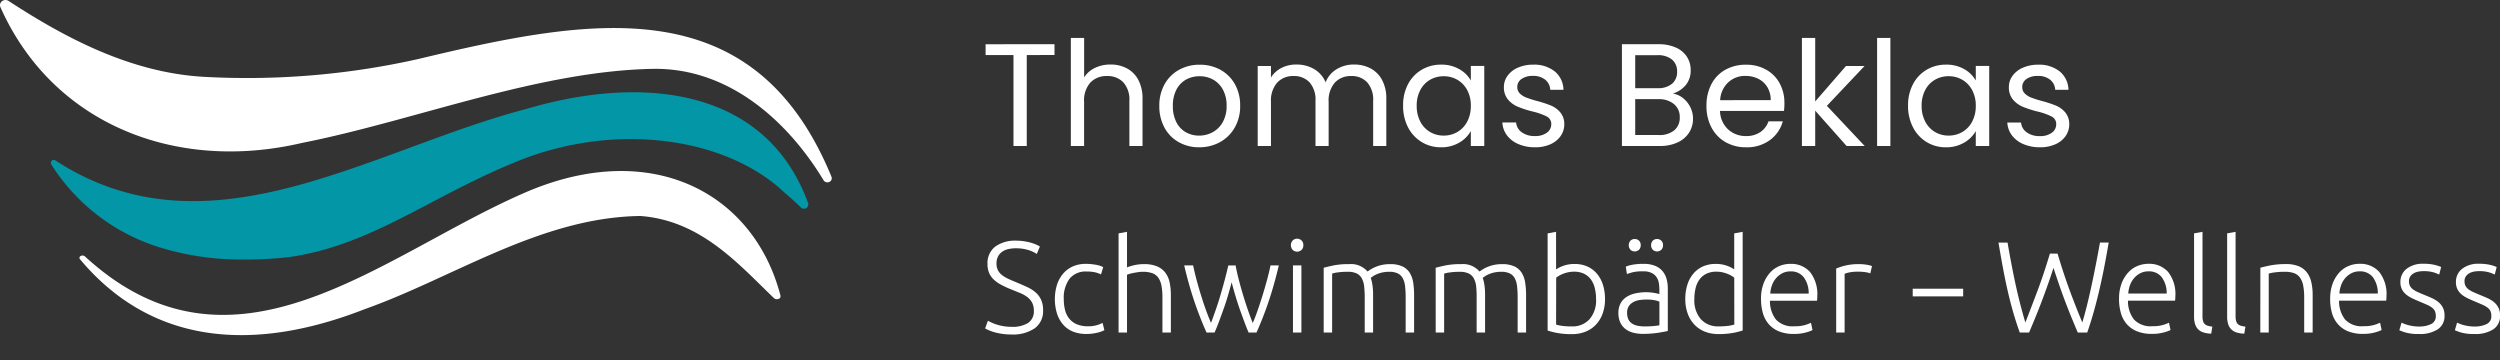
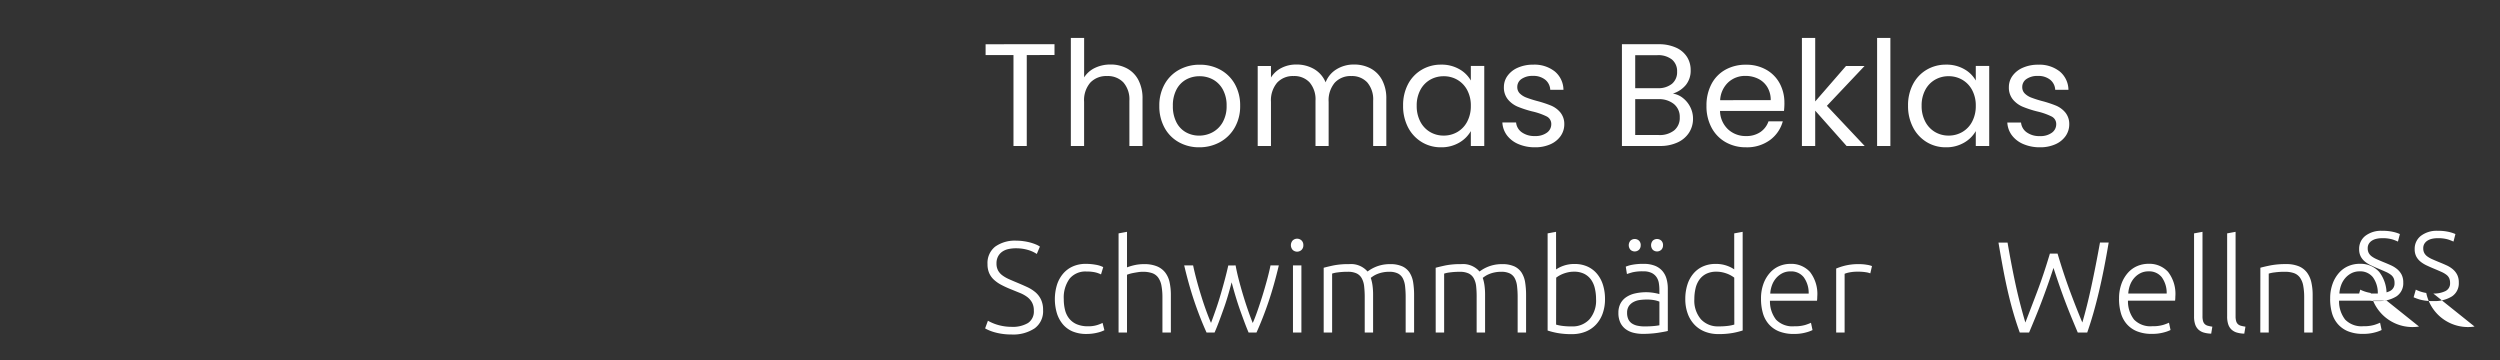
<svg xmlns="http://www.w3.org/2000/svg" width="308.26" height="44.416" viewBox="0 0 308.26 44.416">
  <rect x="0" y="0" width="308.26" height="44.416" fill="#333333" stroke="none" />
  <defs>
    <clipPath id="clip-path">
-       <rect id="Rechteck_77" data-name="Rechteck 77" width="102.559" height="44.416" fill="#fff" />
-     </clipPath>
+       </clipPath>
  </defs>
  <g id="Gruppe_73" data-name="Gruppe 73" transform="translate(0 -3.81)">
    <g id="Gruppe_72" data-name="Gruppe 72" transform="translate(0 3.81)">
      <g id="Gruppe_71" data-name="Gruppe 71" transform="translate(0 0)" clip-path="url(#clip-path)">
-         <path id="Pfad_70" data-name="Pfad 70" d="M104.518,76.865a.338.338,0,0,0,.262-.386C101.483,63.722,88.7,56.873,72.9,63.914c-17.667,7.777-35.633,24.48-53.895,7.7a.464.464,0,0,0-.518-.048.25.25,0,0,0-.094.391c8.729,10.445,21.169,11.618,35.1,6.17,10.914-3.864,21.7-11.34,34.009-11.493,7.468.564,12.084,5.923,16.47,10.131a.548.548,0,0,0,.54.1" transform="translate(-8.537 -40.002)" fill="#fff" />
-         <path id="Pfad_71" data-name="Pfad 71" d="M102.254,22.437a.5.5,0,0,0,.269-.647C92.907-1.593,72.8,2.2,51.57,7.278A96.275,96.275,0,0,1,25,9.466C16.18,8.924,8.255,4.816,1.051.112a.7.7,0,0,0-.8.031.616.616,0,0,0-.2.739C6.445,15.242,21.6,21.3,37.263,17.618c13.826-2.731,29.128-8.9,43.359-9.13,9.3-.095,16.531,6.464,20.929,13.74a.554.554,0,0,0,.7.209" transform="translate(0 0)" fill="#fff" />
-         <path id="Pfad_73" data-name="Pfad 73" d="M.063,11.41a24.3,24.3,0,0,0,13.869,9.811,33.725,33.725,0,0,0,9.149,1.129H23.1a48.339,48.339,0,0,0,6.747-.533h.009C40.015,19.971,46.9,13.76,57.572,9.007c11.944-5.321,25.608-3.814,33,2.718.725.564,1.427,1.159,2.106,1.774a.536.536,0,0,0,.871-.567C87.8-1.193,72.5-2.158,58.471,2.517,39.208,8.282,19.928,22.569.566,10.92a.359.359,0,0,0-.5.489" transform="matrix(0.999, 0.035, -0.035, 0.999, 6.646, 8.853)" fill="#0396a6" />
-       </g>
+         </g>
    </g>
    <g id="Gruppe_95" data-name="Gruppe 95">
-       <path id="Pfad_84" data-name="Pfad 84" d="M9.108-12.546v1.332H5.688V0H4.05V-11.214H.612v-1.332Zm6.912,2.5a4.237,4.237,0,0,1,2.016.477,3.388,3.388,0,0,1,1.413,1.431,4.846,4.846,0,0,1,.513,2.322V0h-1.62V-5.58A3.172,3.172,0,0,0,17.6-7.839a2.637,2.637,0,0,0-2.016-.783,2.7,2.7,0,0,0-2.061.81,3.309,3.309,0,0,0-.765,2.358V0H11.124V-13.32h1.638v4.86A3.227,3.227,0,0,1,14.1-9.63,4.342,4.342,0,0,1,16.02-10.044ZM26.946.162a5.05,5.05,0,0,1-2.511-.63,4.485,4.485,0,0,1-1.764-1.791,5.491,5.491,0,0,1-.639-2.691,5.333,5.333,0,0,1,.657-2.673A4.527,4.527,0,0,1,24.48-9.4a5.2,5.2,0,0,1,2.538-.621,5.2,5.2,0,0,1,2.538.621,4.543,4.543,0,0,1,1.791,1.773A5.32,5.32,0,0,1,32-4.95a5.256,5.256,0,0,1-.675,2.691A4.678,4.678,0,0,1,29.5-.468,5.239,5.239,0,0,1,26.946.162Zm0-1.44A3.459,3.459,0,0,0,28.6-1.692a3.15,3.15,0,0,0,1.251-1.242A3.978,3.978,0,0,0,30.33-4.95a4.04,4.04,0,0,0-.468-2.016A3.065,3.065,0,0,0,28.638-8.2,3.415,3.415,0,0,0,27-8.6a3.4,3.4,0,0,0-1.647.4,2.969,2.969,0,0,0-1.2,1.233,4.171,4.171,0,0,0-.45,2.016,4.284,4.284,0,0,0,.441,2.034,2.931,2.931,0,0,0,1.179,1.233A3.312,3.312,0,0,0,26.946-1.278Zm19.08-8.766a4.315,4.315,0,0,1,2.052.477A3.442,3.442,0,0,1,49.5-8.136a4.778,4.778,0,0,1,.522,2.322V0H48.4V-5.58a3.2,3.2,0,0,0-.729-2.259A2.563,2.563,0,0,0,45.7-8.622a2.634,2.634,0,0,0-2.034.819,3.368,3.368,0,0,0-.756,2.367V0h-1.62V-5.58a3.2,3.2,0,0,0-.729-2.259,2.563,2.563,0,0,0-1.971-.783,2.634,2.634,0,0,0-2.034.819A3.368,3.368,0,0,0,35.8-5.436V0H34.164V-9.864H35.8v1.422A3.237,3.237,0,0,1,37.107-9.63a3.952,3.952,0,0,1,1.809-.414,4.269,4.269,0,0,1,2.2.558,3.4,3.4,0,0,1,1.422,1.638A3.235,3.235,0,0,1,43.9-9.468,4.03,4.03,0,0,1,46.026-10.044Zm6.066,5.076A5.541,5.541,0,0,1,52.7-7.623,4.44,4.44,0,0,1,54.387-9.4a4.616,4.616,0,0,1,2.385-.63,4.377,4.377,0,0,1,2.25.558,3.718,3.718,0,0,1,1.422,1.4v-1.8H62.1V0H60.444V-1.836A3.859,3.859,0,0,1,59-.405a4.335,4.335,0,0,1-2.241.567,4.471,4.471,0,0,1-2.376-.648A4.545,4.545,0,0,1,52.7-2.3,5.662,5.662,0,0,1,52.092-4.968Zm8.352.018a4.01,4.01,0,0,0-.45-1.944,3.178,3.178,0,0,0-1.215-1.269A3.31,3.31,0,0,0,57.1-8.6a3.314,3.314,0,0,0-1.674.432,3.134,3.134,0,0,0-1.206,1.26,4.01,4.01,0,0,0-.45,1.944A4.1,4.1,0,0,0,54.216-3a3.183,3.183,0,0,0,1.206,1.278,3.262,3.262,0,0,0,1.674.441,3.31,3.31,0,0,0,1.683-.441A3.164,3.164,0,0,0,59.994-3,4.063,4.063,0,0,0,60.444-4.95ZM68.364.162A5.1,5.1,0,0,1,66.33-.225,3.431,3.431,0,0,1,64.908-1.3,2.874,2.874,0,0,1,64.332-2.9h1.692a1.66,1.66,0,0,0,.693,1.206,2.637,2.637,0,0,0,1.629.468,2.37,2.37,0,0,0,1.476-.414,1.265,1.265,0,0,0,.54-1.044,1.03,1.03,0,0,0-.576-.963A8.076,8.076,0,0,0,68-4.266a13.1,13.1,0,0,1-1.791-.585,3.178,3.178,0,0,1-1.188-.882,2.3,2.3,0,0,1-.5-1.539,2.332,2.332,0,0,1,.45-1.386,3.05,3.05,0,0,1,1.278-1,4.6,4.6,0,0,1,1.89-.369,4.036,4.036,0,0,1,2.646.828,2.983,2.983,0,0,1,1.08,2.268H70.236a1.693,1.693,0,0,0-.621-1.242,2.315,2.315,0,0,0-1.521-.468,2.346,2.346,0,0,0-1.4.378,1.168,1.168,0,0,0-.522.99,1.085,1.085,0,0,0,.315.8,2.3,2.3,0,0,0,.792.5,13.646,13.646,0,0,0,1.323.423,14.25,14.25,0,0,1,1.728.567,3.022,3.022,0,0,1,1.143.837,2.238,2.238,0,0,1,.495,1.458,2.5,2.5,0,0,1-.45,1.458A3,3,0,0,1,70.245-.207,4.536,4.536,0,0,1,68.364.162ZM85.356-6.462a2.651,2.651,0,0,1,1.251.558,3.274,3.274,0,0,1,.9,1.116,3.137,3.137,0,0,1,.333,1.422,3.138,3.138,0,0,1-.486,1.719A3.3,3.3,0,0,1,85.941-.441,5.044,5.044,0,0,1,83.754,0h-4.68V-12.546h4.5a5.091,5.091,0,0,1,2.178.423A3.083,3.083,0,0,1,87.1-10.98a2.993,2.993,0,0,1,.45,1.62,2.8,2.8,0,0,1-.6,1.845A3.374,3.374,0,0,1,85.356-6.462Zm-4.644-.666h2.754a2.657,2.657,0,0,0,1.782-.54,1.863,1.863,0,0,0,.63-1.494,1.863,1.863,0,0,0-.63-1.494,2.718,2.718,0,0,0-1.818-.54H80.712Zm2.9,5.778a2.875,2.875,0,0,0,1.908-.576,1.981,1.981,0,0,0,.684-1.6,2.034,2.034,0,0,0-.72-1.647,2.9,2.9,0,0,0-1.926-.6H80.712V-1.35Zm15.5-3.96a9.639,9.639,0,0,1-.054.99H91.17a3.189,3.189,0,0,0,1,2.277,3.177,3.177,0,0,0,2.205.819,3.029,3.029,0,0,0,1.773-.495,2.62,2.62,0,0,0,1-1.323H98.91A4.24,4.24,0,0,1,97.326-.729a4.781,4.781,0,0,1-2.952.891,4.986,4.986,0,0,1-2.511-.63,4.459,4.459,0,0,1-1.737-1.791A5.554,5.554,0,0,1,89.5-4.95a5.634,5.634,0,0,1,.612-2.682A4.3,4.3,0,0,1,91.827-9.4a5.117,5.117,0,0,1,2.547-.621,4.95,4.95,0,0,1,2.484.612,4.238,4.238,0,0,1,1.665,1.683A4.967,4.967,0,0,1,99.108-5.31Zm-1.692-.342A3.021,3.021,0,0,0,97-7.263a2.692,2.692,0,0,0-1.125-1.026A3.509,3.509,0,0,0,94.3-8.64a3.036,3.036,0,0,0-2.115.792,3.227,3.227,0,0,0-1,2.2ZM106.776,0l-3.87-4.356V0h-1.638V-13.32h1.638v7.83l3.8-4.374h2.286L104.346-4.95,109.008,0Zm5.4-13.32V0h-1.638V-13.32Zm2.178,8.352a5.541,5.541,0,0,1,.612-2.655A4.44,4.44,0,0,1,116.649-9.4a4.616,4.616,0,0,1,2.385-.63,4.377,4.377,0,0,1,2.25.558,3.718,3.718,0,0,1,1.422,1.4v-1.8h1.656V0h-1.656V-1.836a3.859,3.859,0,0,1-1.449,1.431,4.335,4.335,0,0,1-2.241.567,4.471,4.471,0,0,1-2.376-.648A4.545,4.545,0,0,1,114.966-2.3,5.662,5.662,0,0,1,114.354-4.968Zm8.352.018a4.01,4.01,0,0,0-.45-1.944,3.178,3.178,0,0,0-1.215-1.269,3.31,3.31,0,0,0-1.683-.441,3.314,3.314,0,0,0-1.674.432,3.134,3.134,0,0,0-1.206,1.26,4.01,4.01,0,0,0-.45,1.944A4.1,4.1,0,0,0,116.478-3a3.183,3.183,0,0,0,1.206,1.278,3.262,3.262,0,0,0,1.674.441,3.31,3.31,0,0,0,1.683-.441A3.164,3.164,0,0,0,122.256-3,4.063,4.063,0,0,0,122.706-4.95Zm7.92,5.112a5.1,5.1,0,0,1-2.034-.387A3.431,3.431,0,0,1,127.17-1.3a2.874,2.874,0,0,1-.576-1.593h1.692a1.66,1.66,0,0,0,.693,1.206,2.637,2.637,0,0,0,1.629.468,2.37,2.37,0,0,0,1.476-.414,1.265,1.265,0,0,0,.54-1.044,1.03,1.03,0,0,0-.576-.963,8.076,8.076,0,0,0-1.782-.621,13.1,13.1,0,0,1-1.791-.585,3.178,3.178,0,0,1-1.188-.882,2.3,2.3,0,0,1-.5-1.539,2.332,2.332,0,0,1,.45-1.386,3.05,3.05,0,0,1,1.278-1,4.6,4.6,0,0,1,1.89-.369,4.036,4.036,0,0,1,2.646.828,2.983,2.983,0,0,1,1.08,2.268H132.5a1.693,1.693,0,0,0-.621-1.242,2.315,2.315,0,0,0-1.521-.468,2.346,2.346,0,0,0-1.4.378,1.168,1.168,0,0,0-.522.99,1.085,1.085,0,0,0,.315.8,2.3,2.3,0,0,0,.792.5,13.647,13.647,0,0,0,1.323.423,14.25,14.25,0,0,1,1.728.567,3.022,3.022,0,0,1,1.143.837,2.238,2.238,0,0,1,.495,1.458,2.5,2.5,0,0,1-.45,1.458,3,3,0,0,1-1.269,1.017A4.536,4.536,0,0,1,130.626.162ZM3.824,22.3a3.66,3.66,0,0,0,2.016-.472A1.691,1.691,0,0,0,6.56,20.3a2.031,2.031,0,0,0-.232-1.016,2.172,2.172,0,0,0-.616-.688,4.068,4.068,0,0,0-.88-.48q-.5-.2-1.04-.424a12.332,12.332,0,0,1-1.232-.56,4.264,4.264,0,0,1-.928-.648,2.452,2.452,0,0,1-.584-.824,2.732,2.732,0,0,1-.2-1.088,2.572,2.572,0,0,1,.944-2.16,4.172,4.172,0,0,1,2.624-.736,6,6,0,0,1,.88.064A6.736,6.736,0,0,1,6.1,11.9a6.1,6.1,0,0,1,.688.232,2.754,2.754,0,0,1,.52.272l-.384.912A3.866,3.866,0,0,0,5.8,12.808a5.135,5.135,0,0,0-1.432-.192,4.209,4.209,0,0,0-.968.1,2.1,2.1,0,0,0-.76.336,1.663,1.663,0,0,0-.5.584,1.81,1.81,0,0,0-.184.848,1.784,1.784,0,0,0,.192.864,1.872,1.872,0,0,0,.536.608,4.286,4.286,0,0,0,.808.464q.464.208,1.008.432.656.272,1.24.544a4.459,4.459,0,0,1,1.016.64,2.721,2.721,0,0,1,.688.9,2.955,2.955,0,0,1,.256,1.3,2.6,2.6,0,0,1-1.048,2.256,4.783,4.783,0,0,1-2.84.752,7.83,7.83,0,0,1-1.168-.08,7.455,7.455,0,0,1-.944-.2,5.534,5.534,0,0,1-.7-.248,4.314,4.314,0,0,1-.448-.224L.9,21.544q.16.1.432.224a5.572,5.572,0,0,0,.64.248,5.963,5.963,0,0,0,.832.2A6.046,6.046,0,0,0,3.824,22.3Zm9.248.88a4.414,4.414,0,0,1-1.7-.3A3.19,3.19,0,0,1,10.152,22a3.9,3.9,0,0,1-.744-1.36,6.114,6.114,0,0,1,.008-3.528,4,4,0,0,1,.76-1.376,3.359,3.359,0,0,1,1.2-.888,3.869,3.869,0,0,1,1.584-.312,6.669,6.669,0,0,1,1.256.112,3.16,3.16,0,0,1,.9.288l-.272.9a3.359,3.359,0,0,0-.72-.256,4.775,4.775,0,0,0-1.072-.1,2.517,2.517,0,0,0-2.088.888,3.938,3.938,0,0,0-.712,2.52,5.372,5.372,0,0,0,.16,1.352,2.724,2.724,0,0,0,.52,1.056,2.433,2.433,0,0,0,.928.688,3.453,3.453,0,0,0,1.384.248,3.606,3.606,0,0,0,1.128-.152,4.557,4.557,0,0,0,.664-.264l.224.9a3.9,3.9,0,0,1-.9.312A5.358,5.358,0,0,1,13.072,23.176ZM17.008,23V10.776l1.04-.192v4.384a6.578,6.578,0,0,1,1.04-.3,5.452,5.452,0,0,1,1.056-.1,4.105,4.105,0,0,1,1.6.272,2.472,2.472,0,0,1,1.024.776,3.012,3.012,0,0,1,.536,1.208,7.364,7.364,0,0,1,.152,1.552V23h-1.04V18.712a7.834,7.834,0,0,0-.12-1.488,2.481,2.481,0,0,0-.4-.992,1.551,1.551,0,0,0-.744-.552,3.47,3.47,0,0,0-1.168-.168,3.853,3.853,0,0,0-.584.048q-.312.048-.584.1t-.488.12a2.149,2.149,0,0,0-.28.1V23ZM31.44,14.728q.144.8.376,1.7t.512,1.84q.28.936.592,1.848t.632,1.712q.272-.608.576-1.48t.608-1.84q.3-.968.568-1.952t.44-1.832h1.024q-.576,2.432-1.256,4.448T34.016,23H33.04q-.24-.56-.5-1.256t-.544-1.488q-.28-.792-.544-1.664t-.5-1.784q-.24.912-.5,1.784T29.9,20.256q-.28.792-.544,1.488T28.848,23h-.992q-.816-1.808-1.5-3.824T25.1,14.728h1.1q.176.848.44,1.832t.568,1.952q.3.968.616,1.832t.584,1.472q.3-.8.616-1.712t.584-1.84q.272-.928.512-1.832t.416-1.7ZM39.552,23h-1.04V14.728h1.04Zm.24-10.768a.773.773,0,0,1-.224.584.793.793,0,0,1-1.088,0,.873.873,0,0,1,0-1.168.793.793,0,0,1,1.088,0A.773.773,0,0,1,39.792,12.232ZM42.3,15.016q.464-.128,1.208-.288a9.465,9.465,0,0,1,1.928-.16,2.691,2.691,0,0,1,2.272.912q.08-.064.312-.216a4.4,4.4,0,0,1,.584-.312,4.533,4.533,0,0,1,1.872-.384,3.555,3.555,0,0,1,1.528.28,2.134,2.134,0,0,1,.9.784,3.153,3.153,0,0,1,.432,1.208,9.8,9.8,0,0,1,.112,1.536V23h-1.04V18.712a12.071,12.071,0,0,0-.072-1.416,2.727,2.727,0,0,0-.288-.992,1.406,1.406,0,0,0-.616-.592,2.33,2.33,0,0,0-1.04-.2,3.988,3.988,0,0,0-.872.088,3.652,3.652,0,0,0-.68.216,2.893,2.893,0,0,0-.472.256q-.184.128-.264.192a4.934,4.934,0,0,1,.216.936,7.993,7.993,0,0,1,.072,1.1V23H47.36V18.712a12.071,12.071,0,0,0-.072-1.416,2.623,2.623,0,0,0-.3-.992,1.443,1.443,0,0,0-.632-.592,2.471,2.471,0,0,0-1.08-.2,8.547,8.547,0,0,0-1.272.08,3.344,3.344,0,0,0-.664.144V23H42.3Zm13.808,0q.464-.128,1.208-.288a9.465,9.465,0,0,1,1.928-.16,2.691,2.691,0,0,1,2.272.912q.08-.064.312-.216a4.4,4.4,0,0,1,.584-.312,4.533,4.533,0,0,1,1.872-.384,3.555,3.555,0,0,1,1.528.28,2.134,2.134,0,0,1,.9.784,3.153,3.153,0,0,1,.432,1.208,9.8,9.8,0,0,1,.112,1.536V23h-1.04V18.712a12.071,12.071,0,0,0-.072-1.416,2.726,2.726,0,0,0-.288-.992,1.406,1.406,0,0,0-.616-.592,2.33,2.33,0,0,0-1.04-.2,3.988,3.988,0,0,0-.872.088,3.652,3.652,0,0,0-.68.216,2.893,2.893,0,0,0-.472.256q-.184.128-.264.192a4.934,4.934,0,0,1,.216.936,7.993,7.993,0,0,1,.072,1.1V23h-1.04V18.712A12.071,12.071,0,0,0,61.1,17.3a2.623,2.623,0,0,0-.3-.992,1.443,1.443,0,0,0-.632-.592,2.471,2.471,0,0,0-1.08-.2,8.547,8.547,0,0,0-1.272.08,3.344,3.344,0,0,0-.664.144V23h-1.04Zm14.848.208a3.7,3.7,0,0,1,.872-.44,3.92,3.92,0,0,1,1.416-.232,3.771,3.771,0,0,1,1.592.32,3.309,3.309,0,0,1,1.176.9,3.956,3.956,0,0,1,.728,1.368,5.786,5.786,0,0,1,.248,1.736,5.184,5.184,0,0,1-.3,1.808,3.89,3.89,0,0,1-.832,1.36,3.58,3.58,0,0,1-1.28.856,4.444,4.444,0,0,1-1.656.3,9.555,9.555,0,0,1-1.824-.144,9.354,9.354,0,0,1-1.184-.3V10.776l1.04-.192Zm0,6.8a4.605,4.605,0,0,0,.712.152,8.556,8.556,0,0,0,1.24.072,2.819,2.819,0,0,0,2.16-.872,3.53,3.53,0,0,0,.816-2.5,5.714,5.714,0,0,0-.144-1.3A3.056,3.056,0,0,0,75.28,16.5a2.321,2.321,0,0,0-.84-.728,2.757,2.757,0,0,0-1.288-.272,3.352,3.352,0,0,0-.7.072,4.078,4.078,0,0,0-.624.184,3.428,3.428,0,0,0-.5.24,3.5,3.5,0,0,0-.36.24Zm10.9.224q.608,0,1.064-.04a7.277,7.277,0,0,0,.776-.1V19.192a3.189,3.189,0,0,0-.56-.168,4.957,4.957,0,0,0-1.056-.088,6,6,0,0,0-.8.056,2.309,2.309,0,0,0-.768.24,1.593,1.593,0,0,0-.576.5,1.451,1.451,0,0,0-.224.848,1.819,1.819,0,0,0,.152.784,1.266,1.266,0,0,0,.432.512,1.919,1.919,0,0,0,.672.28A4.071,4.071,0,0,0,81.856,22.248Zm-.1-7.712a3.664,3.664,0,0,1,1.384.232,2.376,2.376,0,0,1,.92.64,2.519,2.519,0,0,1,.512.968,4.412,4.412,0,0,1,.16,1.216v5.216a4.669,4.669,0,0,1-.464.1q-.3.056-.7.12t-.888.1q-.488.04-1,.04a4.779,4.779,0,0,1-1.208-.144,2.67,2.67,0,0,1-.96-.456,2.152,2.152,0,0,1-.64-.8,2.762,2.762,0,0,1-.232-1.192,2.417,2.417,0,0,1,.256-1.152,2.179,2.179,0,0,1,.72-.792,3.229,3.229,0,0,1,1.1-.456,6.339,6.339,0,0,1,1.392-.144q.224,0,.472.024t.48.064q.232.04.4.08a1.22,1.22,0,0,1,.232.072v-.512a5.414,5.414,0,0,0-.064-.84,1.839,1.839,0,0,0-.28-.736,1.554,1.554,0,0,0-.608-.528,2.278,2.278,0,0,0-1.032-.2,5.333,5.333,0,0,0-1.36.128q-.448.128-.656.208l-.144-.912a3.857,3.857,0,0,1,.84-.24A7.185,7.185,0,0,1,81.76,14.536Zm-.368-2.3a.757.757,0,0,1-.208.56.774.774,0,0,1-1.056,0,.858.858,0,0,1,0-1.12.774.774,0,0,1,1.056,0A.757.757,0,0,1,81.392,12.232Zm2.752,0a.757.757,0,0,1-.208.56.774.774,0,0,1-1.056,0,.858.858,0,0,1,0-1.12.774.774,0,0,1,1.056,0A.757.757,0,0,1,84.144,12.232Zm9.824,10.512a9.354,9.354,0,0,1-1.184.3,9.555,9.555,0,0,1-1.824.144,4.444,4.444,0,0,1-1.656-.3,3.58,3.58,0,0,1-1.28-.856,3.89,3.89,0,0,1-.832-1.36,5.184,5.184,0,0,1-.3-1.808,5.786,5.786,0,0,1,.248-1.736,3.956,3.956,0,0,1,.728-1.368,3.309,3.309,0,0,1,1.176-.9,3.772,3.772,0,0,1,1.592-.32,3.92,3.92,0,0,1,1.416.232,3.7,3.7,0,0,1,.872.44V10.776l1.04-.192Zm-1.04-6.512a3.5,3.5,0,0,0-.36-.24,3.428,3.428,0,0,0-.5-.24,4.077,4.077,0,0,0-.624-.184,3.352,3.352,0,0,0-.7-.072,2.757,2.757,0,0,0-1.288.272,2.321,2.321,0,0,0-.84.728,3.056,3.056,0,0,0-.464,1.072,5.714,5.714,0,0,0-.144,1.3,3.53,3.53,0,0,0,.816,2.5,2.819,2.819,0,0,0,2.16.872,8.556,8.556,0,0,0,1.24-.072,4.606,4.606,0,0,0,.712-.152Zm3.3,2.624a5.251,5.251,0,0,1,.312-1.9,4.176,4.176,0,0,1,.816-1.352A3.212,3.212,0,0,1,98.5,14.8a3.51,3.51,0,0,1,1.336-.264,3.119,3.119,0,0,1,2.424.992,4.424,4.424,0,0,1,.9,3.056q0,.128-.008.256t-.024.24H97.328a3.658,3.658,0,0,0,.752,2.336,2.807,2.807,0,0,0,2.24.816,4.526,4.526,0,0,0,1.344-.16,5.609,5.609,0,0,0,.72-.272l.192.9a4.323,4.323,0,0,1-.84.3,5.3,5.3,0,0,1-1.448.176,4.821,4.821,0,0,1-1.856-.32,3.322,3.322,0,0,1-1.264-.9,3.542,3.542,0,0,1-.72-1.368A6.363,6.363,0,0,1,96.224,18.856ZM102.1,18.2a3.285,3.285,0,0,0-.608-2.016,1.97,1.97,0,0,0-1.632-.72,2.173,2.173,0,0,0-1,.224,2.54,2.54,0,0,0-.768.6,2.787,2.787,0,0,0-.512.872,3.577,3.577,0,0,0-.216,1.04Zm6.208-3.632a5.6,5.6,0,0,1,.968.08,2.968,2.968,0,0,1,.632.16l-.208.9a2.314,2.314,0,0,0-.52-.136,5.936,5.936,0,0,0-1.032-.072,4.887,4.887,0,0,0-1.08.1,2.978,2.978,0,0,0-.536.16V23h-1.04V15.112a7.67,7.67,0,0,1,1.1-.36A6.862,6.862,0,0,1,108.3,14.568Zm24.48-1.3q.768,2.576,1.544,4.664t1.512,3.832q.56-1.888,1.112-4.448t1.064-5.408h1.072q-.288,1.712-.584,3.208t-.616,2.848q-.32,1.352-.672,2.592T136.448,23H135.28q-.384-.912-.76-1.824t-.744-1.88q-.368-.968-.736-2.024t-.752-2.24q-.384,1.184-.76,2.24t-.744,2.024q-.368.968-.744,1.88T129.28,23h-1.152q-.432-1.2-.792-2.44t-.672-2.592q-.312-1.352-.592-2.848t-.568-3.208h1.12q.24,1.408.5,2.76t.536,2.616q.28,1.264.576,2.392t.584,2.088q.688-1.776,1.472-3.848t1.552-4.648Zm7.584,5.584a5.252,5.252,0,0,1,.312-1.9,4.176,4.176,0,0,1,.816-1.352,3.212,3.212,0,0,1,1.152-.808,3.51,3.51,0,0,1,1.336-.264,3.119,3.119,0,0,1,2.424.992,4.424,4.424,0,0,1,.9,3.056q0,.128-.008.256t-.024.24h-5.808a3.658,3.658,0,0,0,.752,2.336,2.807,2.807,0,0,0,2.24.816,4.526,4.526,0,0,0,1.344-.16,5.61,5.61,0,0,0,.72-.272l.192.9a4.323,4.323,0,0,1-.84.3,5.3,5.3,0,0,1-1.448.176,4.821,4.821,0,0,1-1.856-.32,3.322,3.322,0,0,1-1.264-.9,3.542,3.542,0,0,1-.72-1.368A6.363,6.363,0,0,1,140.368,18.856Zm5.872-.656a3.285,3.285,0,0,0-.608-2.016,1.97,1.97,0,0,0-1.632-.72,2.173,2.173,0,0,0-1,.224,2.54,2.54,0,0,0-.768.6,2.787,2.787,0,0,0-.512.872,3.577,3.577,0,0,0-.216,1.04Zm5.488,4.944a3.523,3.523,0,0,1-.92-.136,1.643,1.643,0,0,1-.656-.368,1.562,1.562,0,0,1-.4-.64,3.039,3.039,0,0,1-.136-.984V10.776l1.04-.192v10.4a2.14,2.14,0,0,0,.072.616.834.834,0,0,0,.216.368.875.875,0,0,0,.376.2,4.759,4.759,0,0,0,.552.112Zm4.08,0a3.523,3.523,0,0,1-.92-.136,1.643,1.643,0,0,1-.656-.368,1.562,1.562,0,0,1-.4-.64,3.039,3.039,0,0,1-.136-.984V10.776l1.04-.192v10.4a2.14,2.14,0,0,0,.072.616.834.834,0,0,0,.216.368.875.875,0,0,0,.376.2,4.759,4.759,0,0,0,.552.112Zm1.984-8.128q.464-.128,1.248-.288a9.785,9.785,0,0,1,1.92-.16,4,4,0,0,1,1.576.272,2.421,2.421,0,0,1,1.008.776,3.166,3.166,0,0,1,.536,1.208,7.008,7.008,0,0,1,.16,1.552V23H163.2V18.712a7.834,7.834,0,0,0-.12-1.488,2.481,2.481,0,0,0-.4-.992,1.555,1.555,0,0,0-.736-.552,3.343,3.343,0,0,0-1.144-.168,8.751,8.751,0,0,0-1.272.08,3.9,3.9,0,0,0-.7.144V23h-1.04Zm8.608,3.84a5.252,5.252,0,0,1,.312-1.9,4.176,4.176,0,0,1,.816-1.352,3.212,3.212,0,0,1,1.152-.808,3.51,3.51,0,0,1,1.336-.264,3.119,3.119,0,0,1,2.424.992,4.424,4.424,0,0,1,.9,3.056q0,.128-.008.256t-.024.24H167.5a3.658,3.658,0,0,0,.752,2.336,2.807,2.807,0,0,0,2.24.816,4.526,4.526,0,0,0,1.344-.16,5.61,5.61,0,0,0,.72-.272l.192.9a4.323,4.323,0,0,1-.84.3,5.3,5.3,0,0,1-1.448.176,4.821,4.821,0,0,1-1.856-.32,3.322,3.322,0,0,1-1.264-.9,3.542,3.542,0,0,1-.72-1.368A6.363,6.363,0,0,1,166.4,18.856Zm5.872-.656a3.285,3.285,0,0,0-.608-2.016,1.97,1.97,0,0,0-1.632-.72,2.173,2.173,0,0,0-1,.224,2.54,2.54,0,0,0-.768.6,2.787,2.787,0,0,0-.512.872,3.577,3.577,0,0,0-.216,1.04Zm5.088,4.064a3.264,3.264,0,0,0,1.48-.3,1.033,1.033,0,0,0,.584-1,1.444,1.444,0,0,0-.1-.576,1.134,1.134,0,0,0-.344-.432,2.952,2.952,0,0,0-.632-.368q-.392-.176-.968-.416-.464-.192-.88-.392a3.6,3.6,0,0,1-.736-.464,2.026,2.026,0,0,1-.512-.632,1.918,1.918,0,0,1-.192-.9,2.01,2.01,0,0,1,.76-1.632,3.2,3.2,0,0,1,2.088-.624,5.673,5.673,0,0,1,1.4.144,4.444,4.444,0,0,1,.776.256l-.24.928a6.24,6.24,0,0,0-.648-.256,4.256,4.256,0,0,0-1.336-.16,2.947,2.947,0,0,0-.664.072,1.764,1.764,0,0,0-.552.224,1.2,1.2,0,0,0-.384.384,1.057,1.057,0,0,0-.144.568,1.209,1.209,0,0,0,.128.576,1.28,1.28,0,0,0,.376.424,3.206,3.206,0,0,0,.608.344q.36.16.824.352.48.192.92.392a3.4,3.4,0,0,1,.776.48,2.22,2.22,0,0,1,.544.672,2.084,2.084,0,0,1,.208.984,1.924,1.924,0,0,1-.84,1.7,4.007,4.007,0,0,1-2.3.576,5.766,5.766,0,0,1-1.664-.184,6.456,6.456,0,0,1-.768-.28l.272-.944a1.77,1.77,0,0,0,.208.1,4.381,4.381,0,0,0,.432.16,4.683,4.683,0,0,0,.648.152A5.251,5.251,0,0,0,177.36,22.264Zm6.848,0a3.264,3.264,0,0,0,1.48-.3,1.033,1.033,0,0,0,.584-1,1.444,1.444,0,0,0-.1-.576,1.134,1.134,0,0,0-.344-.432,2.952,2.952,0,0,0-.632-.368q-.392-.176-.968-.416-.464-.192-.88-.392a3.6,3.6,0,0,1-.736-.464,2.026,2.026,0,0,1-.512-.632,1.918,1.918,0,0,1-.192-.9,2.01,2.01,0,0,1,.76-1.632,3.2,3.2,0,0,1,2.088-.624,5.673,5.673,0,0,1,1.4.144,4.445,4.445,0,0,1,.776.256l-.24.928a6.24,6.24,0,0,0-.648-.256,4.256,4.256,0,0,0-1.336-.16,2.947,2.947,0,0,0-.664.072,1.764,1.764,0,0,0-.552.224,1.2,1.2,0,0,0-.384.384,1.057,1.057,0,0,0-.144.568,1.209,1.209,0,0,0,.128.576,1.28,1.28,0,0,0,.376.424,3.206,3.206,0,0,0,.608.344q.36.16.824.352.48.192.92.392a3.4,3.4,0,0,1,.776.48,2.22,2.22,0,0,1,.544.672,2.085,2.085,0,0,1,.208.984,1.924,1.924,0,0,1-.84,1.7,4.007,4.007,0,0,1-2.3.576,5.766,5.766,0,0,1-1.664-.184,6.456,6.456,0,0,1-.768-.28l.272-.944a1.77,1.77,0,0,0,.208.1,4.381,4.381,0,0,0,.432.16,4.683,4.683,0,0,0,.648.152A5.251,5.251,0,0,0,184.208,22.264Z" transform="translate(120.916 21.81)" fill="#fff" />
-       <path id="Pfad_85" data-name="Pfad 85" d="M6.7,10.6v.944H.48V10.6Z" transform="translate(235.366 28.81)" fill="#fff" />
+       <path id="Pfad_84" data-name="Pfad 84" d="M9.108-12.546v1.332H5.688V0H4.05V-11.214H.612v-1.332Zm6.912,2.5a4.237,4.237,0,0,1,2.016.477,3.388,3.388,0,0,1,1.413,1.431,4.846,4.846,0,0,1,.513,2.322V0h-1.62V-5.58A3.172,3.172,0,0,0,17.6-7.839a2.637,2.637,0,0,0-2.016-.783,2.7,2.7,0,0,0-2.061.81,3.309,3.309,0,0,0-.765,2.358V0H11.124V-13.32h1.638v4.86A3.227,3.227,0,0,1,14.1-9.63,4.342,4.342,0,0,1,16.02-10.044ZM26.946.162a5.05,5.05,0,0,1-2.511-.63,4.485,4.485,0,0,1-1.764-1.791,5.491,5.491,0,0,1-.639-2.691,5.333,5.333,0,0,1,.657-2.673A4.527,4.527,0,0,1,24.48-9.4a5.2,5.2,0,0,1,2.538-.621,5.2,5.2,0,0,1,2.538.621,4.543,4.543,0,0,1,1.791,1.773A5.32,5.32,0,0,1,32-4.95a5.256,5.256,0,0,1-.675,2.691A4.678,4.678,0,0,1,29.5-.468,5.239,5.239,0,0,1,26.946.162Zm0-1.44A3.459,3.459,0,0,0,28.6-1.692a3.15,3.15,0,0,0,1.251-1.242A3.978,3.978,0,0,0,30.33-4.95a4.04,4.04,0,0,0-.468-2.016A3.065,3.065,0,0,0,28.638-8.2,3.415,3.415,0,0,0,27-8.6a3.4,3.4,0,0,0-1.647.4,2.969,2.969,0,0,0-1.2,1.233,4.171,4.171,0,0,0-.45,2.016,4.284,4.284,0,0,0,.441,2.034,2.931,2.931,0,0,0,1.179,1.233A3.312,3.312,0,0,0,26.946-1.278Zm19.08-8.766a4.315,4.315,0,0,1,2.052.477A3.442,3.442,0,0,1,49.5-8.136a4.778,4.778,0,0,1,.522,2.322V0H48.4V-5.58a3.2,3.2,0,0,0-.729-2.259A2.563,2.563,0,0,0,45.7-8.622a2.634,2.634,0,0,0-2.034.819,3.368,3.368,0,0,0-.756,2.367V0h-1.62V-5.58a3.2,3.2,0,0,0-.729-2.259,2.563,2.563,0,0,0-1.971-.783,2.634,2.634,0,0,0-2.034.819A3.368,3.368,0,0,0,35.8-5.436V0H34.164V-9.864H35.8v1.422A3.237,3.237,0,0,1,37.107-9.63a3.952,3.952,0,0,1,1.809-.414,4.269,4.269,0,0,1,2.2.558,3.4,3.4,0,0,1,1.422,1.638A3.235,3.235,0,0,1,43.9-9.468,4.03,4.03,0,0,1,46.026-10.044Zm6.066,5.076A5.541,5.541,0,0,1,52.7-7.623,4.44,4.44,0,0,1,54.387-9.4a4.616,4.616,0,0,1,2.385-.63,4.377,4.377,0,0,1,2.25.558,3.718,3.718,0,0,1,1.422,1.4v-1.8H62.1V0H60.444V-1.836A3.859,3.859,0,0,1,59-.405a4.335,4.335,0,0,1-2.241.567,4.471,4.471,0,0,1-2.376-.648A4.545,4.545,0,0,1,52.7-2.3,5.662,5.662,0,0,1,52.092-4.968Zm8.352.018a4.01,4.01,0,0,0-.45-1.944,3.178,3.178,0,0,0-1.215-1.269A3.31,3.31,0,0,0,57.1-8.6a3.314,3.314,0,0,0-1.674.432,3.134,3.134,0,0,0-1.206,1.26,4.01,4.01,0,0,0-.45,1.944A4.1,4.1,0,0,0,54.216-3a3.183,3.183,0,0,0,1.206,1.278,3.262,3.262,0,0,0,1.674.441,3.31,3.31,0,0,0,1.683-.441A3.164,3.164,0,0,0,59.994-3,4.063,4.063,0,0,0,60.444-4.95ZM68.364.162A5.1,5.1,0,0,1,66.33-.225,3.431,3.431,0,0,1,64.908-1.3,2.874,2.874,0,0,1,64.332-2.9h1.692a1.66,1.66,0,0,0,.693,1.206,2.637,2.637,0,0,0,1.629.468,2.37,2.37,0,0,0,1.476-.414,1.265,1.265,0,0,0,.54-1.044,1.03,1.03,0,0,0-.576-.963A8.076,8.076,0,0,0,68-4.266a13.1,13.1,0,0,1-1.791-.585,3.178,3.178,0,0,1-1.188-.882,2.3,2.3,0,0,1-.5-1.539,2.332,2.332,0,0,1,.45-1.386,3.05,3.05,0,0,1,1.278-1,4.6,4.6,0,0,1,1.89-.369,4.036,4.036,0,0,1,2.646.828,2.983,2.983,0,0,1,1.08,2.268H70.236a1.693,1.693,0,0,0-.621-1.242,2.315,2.315,0,0,0-1.521-.468,2.346,2.346,0,0,0-1.4.378,1.168,1.168,0,0,0-.522.99,1.085,1.085,0,0,0,.315.8,2.3,2.3,0,0,0,.792.5,13.646,13.646,0,0,0,1.323.423,14.25,14.25,0,0,1,1.728.567,3.022,3.022,0,0,1,1.143.837,2.238,2.238,0,0,1,.495,1.458,2.5,2.5,0,0,1-.45,1.458A3,3,0,0,1,70.245-.207,4.536,4.536,0,0,1,68.364.162ZM85.356-6.462a2.651,2.651,0,0,1,1.251.558,3.274,3.274,0,0,1,.9,1.116,3.137,3.137,0,0,1,.333,1.422,3.138,3.138,0,0,1-.486,1.719A3.3,3.3,0,0,1,85.941-.441,5.044,5.044,0,0,1,83.754,0h-4.68V-12.546h4.5a5.091,5.091,0,0,1,2.178.423A3.083,3.083,0,0,1,87.1-10.98a2.993,2.993,0,0,1,.45,1.62,2.8,2.8,0,0,1-.6,1.845A3.374,3.374,0,0,1,85.356-6.462Zm-4.644-.666h2.754a2.657,2.657,0,0,0,1.782-.54,1.863,1.863,0,0,0,.63-1.494,1.863,1.863,0,0,0-.63-1.494,2.718,2.718,0,0,0-1.818-.54H80.712Zm2.9,5.778a2.875,2.875,0,0,0,1.908-.576,1.981,1.981,0,0,0,.684-1.6,2.034,2.034,0,0,0-.72-1.647,2.9,2.9,0,0,0-1.926-.6H80.712V-1.35Zm15.5-3.96a9.639,9.639,0,0,1-.054.99H91.17a3.189,3.189,0,0,0,1,2.277,3.177,3.177,0,0,0,2.205.819,3.029,3.029,0,0,0,1.773-.495,2.62,2.62,0,0,0,1-1.323H98.91A4.24,4.24,0,0,1,97.326-.729a4.781,4.781,0,0,1-2.952.891,4.986,4.986,0,0,1-2.511-.63,4.459,4.459,0,0,1-1.737-1.791A5.554,5.554,0,0,1,89.5-4.95a5.634,5.634,0,0,1,.612-2.682A4.3,4.3,0,0,1,91.827-9.4a5.117,5.117,0,0,1,2.547-.621,4.95,4.95,0,0,1,2.484.612,4.238,4.238,0,0,1,1.665,1.683A4.967,4.967,0,0,1,99.108-5.31Zm-1.692-.342A3.021,3.021,0,0,0,97-7.263a2.692,2.692,0,0,0-1.125-1.026A3.509,3.509,0,0,0,94.3-8.64a3.036,3.036,0,0,0-2.115.792,3.227,3.227,0,0,0-1,2.2ZM106.776,0l-3.87-4.356V0h-1.638V-13.32h1.638v7.83l3.8-4.374h2.286L104.346-4.95,109.008,0Zm5.4-13.32V0h-1.638V-13.32Zm2.178,8.352a5.541,5.541,0,0,1,.612-2.655A4.44,4.44,0,0,1,116.649-9.4a4.616,4.616,0,0,1,2.385-.63,4.377,4.377,0,0,1,2.25.558,3.718,3.718,0,0,1,1.422,1.4v-1.8h1.656V0h-1.656V-1.836a3.859,3.859,0,0,1-1.449,1.431,4.335,4.335,0,0,1-2.241.567,4.471,4.471,0,0,1-2.376-.648A4.545,4.545,0,0,1,114.966-2.3,5.662,5.662,0,0,1,114.354-4.968Zm8.352.018a4.01,4.01,0,0,0-.45-1.944,3.178,3.178,0,0,0-1.215-1.269,3.31,3.31,0,0,0-1.683-.441,3.314,3.314,0,0,0-1.674.432,3.134,3.134,0,0,0-1.206,1.26,4.01,4.01,0,0,0-.45,1.944A4.1,4.1,0,0,0,116.478-3a3.183,3.183,0,0,0,1.206,1.278,3.262,3.262,0,0,0,1.674.441,3.31,3.31,0,0,0,1.683-.441A3.164,3.164,0,0,0,122.256-3,4.063,4.063,0,0,0,122.706-4.95Zm7.92,5.112a5.1,5.1,0,0,1-2.034-.387A3.431,3.431,0,0,1,127.17-1.3a2.874,2.874,0,0,1-.576-1.593h1.692a1.66,1.66,0,0,0,.693,1.206,2.637,2.637,0,0,0,1.629.468,2.37,2.37,0,0,0,1.476-.414,1.265,1.265,0,0,0,.54-1.044,1.03,1.03,0,0,0-.576-.963,8.076,8.076,0,0,0-1.782-.621,13.1,13.1,0,0,1-1.791-.585,3.178,3.178,0,0,1-1.188-.882,2.3,2.3,0,0,1-.5-1.539,2.332,2.332,0,0,1,.45-1.386,3.05,3.05,0,0,1,1.278-1,4.6,4.6,0,0,1,1.89-.369,4.036,4.036,0,0,1,2.646.828,2.983,2.983,0,0,1,1.08,2.268H132.5a1.693,1.693,0,0,0-.621-1.242,2.315,2.315,0,0,0-1.521-.468,2.346,2.346,0,0,0-1.4.378,1.168,1.168,0,0,0-.522.99,1.085,1.085,0,0,0,.315.8,2.3,2.3,0,0,0,.792.5,13.647,13.647,0,0,0,1.323.423,14.25,14.25,0,0,1,1.728.567,3.022,3.022,0,0,1,1.143.837,2.238,2.238,0,0,1,.495,1.458,2.5,2.5,0,0,1-.45,1.458,3,3,0,0,1-1.269,1.017A4.536,4.536,0,0,1,130.626.162ZM3.824,22.3a3.66,3.66,0,0,0,2.016-.472A1.691,1.691,0,0,0,6.56,20.3a2.031,2.031,0,0,0-.232-1.016,2.172,2.172,0,0,0-.616-.688,4.068,4.068,0,0,0-.88-.48q-.5-.2-1.04-.424a12.332,12.332,0,0,1-1.232-.56,4.264,4.264,0,0,1-.928-.648,2.452,2.452,0,0,1-.584-.824,2.732,2.732,0,0,1-.2-1.088,2.572,2.572,0,0,1,.944-2.16,4.172,4.172,0,0,1,2.624-.736,6,6,0,0,1,.88.064A6.736,6.736,0,0,1,6.1,11.9a6.1,6.1,0,0,1,.688.232,2.754,2.754,0,0,1,.52.272l-.384.912A3.866,3.866,0,0,0,5.8,12.808a5.135,5.135,0,0,0-1.432-.192,4.209,4.209,0,0,0-.968.1,2.1,2.1,0,0,0-.76.336,1.663,1.663,0,0,0-.5.584,1.81,1.81,0,0,0-.184.848,1.784,1.784,0,0,0,.192.864,1.872,1.872,0,0,0,.536.608,4.286,4.286,0,0,0,.808.464q.464.208,1.008.432.656.272,1.24.544a4.459,4.459,0,0,1,1.016.64,2.721,2.721,0,0,1,.688.9,2.955,2.955,0,0,1,.256,1.3,2.6,2.6,0,0,1-1.048,2.256,4.783,4.783,0,0,1-2.84.752,7.83,7.83,0,0,1-1.168-.08,7.455,7.455,0,0,1-.944-.2,5.534,5.534,0,0,1-.7-.248,4.314,4.314,0,0,1-.448-.224L.9,21.544q.16.1.432.224a5.572,5.572,0,0,0,.64.248,5.963,5.963,0,0,0,.832.2A6.046,6.046,0,0,0,3.824,22.3Zm9.248.88a4.414,4.414,0,0,1-1.7-.3A3.19,3.19,0,0,1,10.152,22a3.9,3.9,0,0,1-.744-1.36,6.114,6.114,0,0,1,.008-3.528,4,4,0,0,1,.76-1.376,3.359,3.359,0,0,1,1.2-.888,3.869,3.869,0,0,1,1.584-.312,6.669,6.669,0,0,1,1.256.112,3.16,3.16,0,0,1,.9.288l-.272.9a3.359,3.359,0,0,0-.72-.256,4.775,4.775,0,0,0-1.072-.1,2.517,2.517,0,0,0-2.088.888,3.938,3.938,0,0,0-.712,2.52,5.372,5.372,0,0,0,.16,1.352,2.724,2.724,0,0,0,.52,1.056,2.433,2.433,0,0,0,.928.688,3.453,3.453,0,0,0,1.384.248,3.606,3.606,0,0,0,1.128-.152,4.557,4.557,0,0,0,.664-.264l.224.9a3.9,3.9,0,0,1-.9.312A5.358,5.358,0,0,1,13.072,23.176ZM17.008,23V10.776l1.04-.192v4.384a6.578,6.578,0,0,1,1.04-.3,5.452,5.452,0,0,1,1.056-.1,4.105,4.105,0,0,1,1.6.272,2.472,2.472,0,0,1,1.024.776,3.012,3.012,0,0,1,.536,1.208,7.364,7.364,0,0,1,.152,1.552V23h-1.04V18.712a7.834,7.834,0,0,0-.12-1.488,2.481,2.481,0,0,0-.4-.992,1.551,1.551,0,0,0-.744-.552,3.47,3.47,0,0,0-1.168-.168,3.853,3.853,0,0,0-.584.048q-.312.048-.584.1t-.488.12a2.149,2.149,0,0,0-.28.1V23ZM31.44,14.728q.144.8.376,1.7t.512,1.84q.28.936.592,1.848t.632,1.712q.272-.608.576-1.48t.608-1.84q.3-.968.568-1.952t.44-1.832h1.024q-.576,2.432-1.256,4.448T34.016,23H33.04q-.24-.56-.5-1.256t-.544-1.488q-.28-.792-.544-1.664t-.5-1.784q-.24.912-.5,1.784T29.9,20.256q-.28.792-.544,1.488T28.848,23h-.992q-.816-1.808-1.5-3.824T25.1,14.728h1.1q.176.848.44,1.832t.568,1.952q.3.968.616,1.832t.584,1.472q.3-.8.616-1.712t.584-1.84q.272-.928.512-1.832t.416-1.7ZM39.552,23h-1.04V14.728h1.04Zm.24-10.768a.773.773,0,0,1-.224.584.793.793,0,0,1-1.088,0,.873.873,0,0,1,0-1.168.793.793,0,0,1,1.088,0A.773.773,0,0,1,39.792,12.232ZM42.3,15.016q.464-.128,1.208-.288a9.465,9.465,0,0,1,1.928-.16,2.691,2.691,0,0,1,2.272.912q.08-.064.312-.216a4.4,4.4,0,0,1,.584-.312,4.533,4.533,0,0,1,1.872-.384,3.555,3.555,0,0,1,1.528.28,2.134,2.134,0,0,1,.9.784,3.153,3.153,0,0,1,.432,1.208,9.8,9.8,0,0,1,.112,1.536V23h-1.04V18.712a12.071,12.071,0,0,0-.072-1.416,2.727,2.727,0,0,0-.288-.992,1.406,1.406,0,0,0-.616-.592,2.33,2.33,0,0,0-1.04-.2,3.988,3.988,0,0,0-.872.088,3.652,3.652,0,0,0-.68.216,2.893,2.893,0,0,0-.472.256q-.184.128-.264.192a4.934,4.934,0,0,1,.216.936,7.993,7.993,0,0,1,.072,1.1V23H47.36V18.712a12.071,12.071,0,0,0-.072-1.416,2.623,2.623,0,0,0-.3-.992,1.443,1.443,0,0,0-.632-.592,2.471,2.471,0,0,0-1.08-.2,8.547,8.547,0,0,0-1.272.08,3.344,3.344,0,0,0-.664.144V23H42.3Zm13.808,0q.464-.128,1.208-.288a9.465,9.465,0,0,1,1.928-.16,2.691,2.691,0,0,1,2.272.912q.08-.064.312-.216a4.4,4.4,0,0,1,.584-.312,4.533,4.533,0,0,1,1.872-.384,3.555,3.555,0,0,1,1.528.28,2.134,2.134,0,0,1,.9.784,3.153,3.153,0,0,1,.432,1.208,9.8,9.8,0,0,1,.112,1.536V23h-1.04V18.712a12.071,12.071,0,0,0-.072-1.416,2.726,2.726,0,0,0-.288-.992,1.406,1.406,0,0,0-.616-.592,2.33,2.33,0,0,0-1.04-.2,3.988,3.988,0,0,0-.872.088,3.652,3.652,0,0,0-.68.216,2.893,2.893,0,0,0-.472.256q-.184.128-.264.192a4.934,4.934,0,0,1,.216.936,7.993,7.993,0,0,1,.072,1.1V23h-1.04V18.712A12.071,12.071,0,0,0,61.1,17.3a2.623,2.623,0,0,0-.3-.992,1.443,1.443,0,0,0-.632-.592,2.471,2.471,0,0,0-1.08-.2,8.547,8.547,0,0,0-1.272.08,3.344,3.344,0,0,0-.664.144V23h-1.04Zm14.848.208a3.7,3.7,0,0,1,.872-.44,3.92,3.92,0,0,1,1.416-.232,3.771,3.771,0,0,1,1.592.32,3.309,3.309,0,0,1,1.176.9,3.956,3.956,0,0,1,.728,1.368,5.786,5.786,0,0,1,.248,1.736,5.184,5.184,0,0,1-.3,1.808,3.89,3.89,0,0,1-.832,1.36,3.58,3.58,0,0,1-1.28.856,4.444,4.444,0,0,1-1.656.3,9.555,9.555,0,0,1-1.824-.144,9.354,9.354,0,0,1-1.184-.3V10.776l1.04-.192Zm0,6.8a4.605,4.605,0,0,0,.712.152,8.556,8.556,0,0,0,1.24.072,2.819,2.819,0,0,0,2.16-.872,3.53,3.53,0,0,0,.816-2.5,5.714,5.714,0,0,0-.144-1.3A3.056,3.056,0,0,0,75.28,16.5a2.321,2.321,0,0,0-.84-.728,2.757,2.757,0,0,0-1.288-.272,3.352,3.352,0,0,0-.7.072,4.078,4.078,0,0,0-.624.184,3.428,3.428,0,0,0-.5.24,3.5,3.5,0,0,0-.36.24Zm10.9.224q.608,0,1.064-.04a7.277,7.277,0,0,0,.776-.1V19.192a3.189,3.189,0,0,0-.56-.168,4.957,4.957,0,0,0-1.056-.088,6,6,0,0,0-.8.056,2.309,2.309,0,0,0-.768.24,1.593,1.593,0,0,0-.576.5,1.451,1.451,0,0,0-.224.848,1.819,1.819,0,0,0,.152.784,1.266,1.266,0,0,0,.432.512,1.919,1.919,0,0,0,.672.28A4.071,4.071,0,0,0,81.856,22.248Zm-.1-7.712a3.664,3.664,0,0,1,1.384.232,2.376,2.376,0,0,1,.92.64,2.519,2.519,0,0,1,.512.968,4.412,4.412,0,0,1,.16,1.216v5.216a4.669,4.669,0,0,1-.464.1q-.3.056-.7.12t-.888.1q-.488.04-1,.04a4.779,4.779,0,0,1-1.208-.144,2.67,2.67,0,0,1-.96-.456,2.152,2.152,0,0,1-.64-.8,2.762,2.762,0,0,1-.232-1.192,2.417,2.417,0,0,1,.256-1.152,2.179,2.179,0,0,1,.72-.792,3.229,3.229,0,0,1,1.1-.456,6.339,6.339,0,0,1,1.392-.144q.224,0,.472.024t.48.064q.232.04.4.08a1.22,1.22,0,0,1,.232.072v-.512a5.414,5.414,0,0,0-.064-.84,1.839,1.839,0,0,0-.28-.736,1.554,1.554,0,0,0-.608-.528,2.278,2.278,0,0,0-1.032-.2,5.333,5.333,0,0,0-1.36.128q-.448.128-.656.208l-.144-.912a3.857,3.857,0,0,1,.84-.24A7.185,7.185,0,0,1,81.76,14.536Zm-.368-2.3a.757.757,0,0,1-.208.56.774.774,0,0,1-1.056,0,.858.858,0,0,1,0-1.12.774.774,0,0,1,1.056,0A.757.757,0,0,1,81.392,12.232Zm2.752,0a.757.757,0,0,1-.208.56.774.774,0,0,1-1.056,0,.858.858,0,0,1,0-1.12.774.774,0,0,1,1.056,0A.757.757,0,0,1,84.144,12.232Zm9.824,10.512a9.354,9.354,0,0,1-1.184.3,9.555,9.555,0,0,1-1.824.144,4.444,4.444,0,0,1-1.656-.3,3.58,3.58,0,0,1-1.28-.856,3.89,3.89,0,0,1-.832-1.36,5.184,5.184,0,0,1-.3-1.808,5.786,5.786,0,0,1,.248-1.736,3.956,3.956,0,0,1,.728-1.368,3.309,3.309,0,0,1,1.176-.9,3.772,3.772,0,0,1,1.592-.32,3.92,3.92,0,0,1,1.416.232,3.7,3.7,0,0,1,.872.44V10.776l1.04-.192Zm-1.04-6.512a3.5,3.5,0,0,0-.36-.24,3.428,3.428,0,0,0-.5-.24,4.077,4.077,0,0,0-.624-.184,3.352,3.352,0,0,0-.7-.072,2.757,2.757,0,0,0-1.288.272,2.321,2.321,0,0,0-.84.728,3.056,3.056,0,0,0-.464,1.072,5.714,5.714,0,0,0-.144,1.3,3.53,3.53,0,0,0,.816,2.5,2.819,2.819,0,0,0,2.16.872,8.556,8.556,0,0,0,1.24-.072,4.606,4.606,0,0,0,.712-.152Zm3.3,2.624a5.251,5.251,0,0,1,.312-1.9,4.176,4.176,0,0,1,.816-1.352A3.212,3.212,0,0,1,98.5,14.8a3.51,3.51,0,0,1,1.336-.264,3.119,3.119,0,0,1,2.424.992,4.424,4.424,0,0,1,.9,3.056q0,.128-.008.256t-.024.24H97.328a3.658,3.658,0,0,0,.752,2.336,2.807,2.807,0,0,0,2.24.816,4.526,4.526,0,0,0,1.344-.16,5.609,5.609,0,0,0,.72-.272l.192.9a4.323,4.323,0,0,1-.84.3,5.3,5.3,0,0,1-1.448.176,4.821,4.821,0,0,1-1.856-.32,3.322,3.322,0,0,1-1.264-.9,3.542,3.542,0,0,1-.72-1.368A6.363,6.363,0,0,1,96.224,18.856ZM102.1,18.2a3.285,3.285,0,0,0-.608-2.016,1.97,1.97,0,0,0-1.632-.72,2.173,2.173,0,0,0-1,.224,2.54,2.54,0,0,0-.768.6,2.787,2.787,0,0,0-.512.872,3.577,3.577,0,0,0-.216,1.04Zm6.208-3.632a5.6,5.6,0,0,1,.968.08,2.968,2.968,0,0,1,.632.16l-.208.9a2.314,2.314,0,0,0-.52-.136,5.936,5.936,0,0,0-1.032-.072,4.887,4.887,0,0,0-1.08.1,2.978,2.978,0,0,0-.536.16V23h-1.04V15.112a7.67,7.67,0,0,1,1.1-.36A6.862,6.862,0,0,1,108.3,14.568Zm24.48-1.3q.768,2.576,1.544,4.664t1.512,3.832q.56-1.888,1.112-4.448t1.064-5.408h1.072q-.288,1.712-.584,3.208t-.616,2.848q-.32,1.352-.672,2.592T136.448,23H135.28q-.384-.912-.76-1.824t-.744-1.88q-.368-.968-.736-2.024t-.752-2.24q-.384,1.184-.76,2.24t-.744,2.024q-.368.968-.744,1.88T129.28,23h-1.152q-.432-1.2-.792-2.44t-.672-2.592q-.312-1.352-.592-2.848t-.568-3.208h1.12q.24,1.408.5,2.76t.536,2.616q.28,1.264.576,2.392t.584,2.088q.688-1.776,1.472-3.848t1.552-4.648Zm7.584,5.584a5.252,5.252,0,0,1,.312-1.9,4.176,4.176,0,0,1,.816-1.352,3.212,3.212,0,0,1,1.152-.808,3.51,3.51,0,0,1,1.336-.264,3.119,3.119,0,0,1,2.424.992,4.424,4.424,0,0,1,.9,3.056q0,.128-.008.256t-.024.24h-5.808a3.658,3.658,0,0,0,.752,2.336,2.807,2.807,0,0,0,2.24.816,4.526,4.526,0,0,0,1.344-.16,5.61,5.61,0,0,0,.72-.272l.192.9a4.323,4.323,0,0,1-.84.3,5.3,5.3,0,0,1-1.448.176,4.821,4.821,0,0,1-1.856-.32,3.322,3.322,0,0,1-1.264-.9,3.542,3.542,0,0,1-.72-1.368A6.363,6.363,0,0,1,140.368,18.856Zm5.872-.656a3.285,3.285,0,0,0-.608-2.016,1.97,1.97,0,0,0-1.632-.72,2.173,2.173,0,0,0-1,.224,2.54,2.54,0,0,0-.768.6,2.787,2.787,0,0,0-.512.872,3.577,3.577,0,0,0-.216,1.04Zm5.488,4.944a3.523,3.523,0,0,1-.92-.136,1.643,1.643,0,0,1-.656-.368,1.562,1.562,0,0,1-.4-.64,3.039,3.039,0,0,1-.136-.984V10.776l1.04-.192v10.4a2.14,2.14,0,0,0,.072.616.834.834,0,0,0,.216.368.875.875,0,0,0,.376.2,4.759,4.759,0,0,0,.552.112Zm4.08,0a3.523,3.523,0,0,1-.92-.136,1.643,1.643,0,0,1-.656-.368,1.562,1.562,0,0,1-.4-.64,3.039,3.039,0,0,1-.136-.984V10.776l1.04-.192v10.4a2.14,2.14,0,0,0,.072.616.834.834,0,0,0,.216.368.875.875,0,0,0,.376.2,4.759,4.759,0,0,0,.552.112Zm1.984-8.128q.464-.128,1.248-.288a9.785,9.785,0,0,1,1.92-.16,4,4,0,0,1,1.576.272,2.421,2.421,0,0,1,1.008.776,3.166,3.166,0,0,1,.536,1.208,7.008,7.008,0,0,1,.16,1.552V23H163.2V18.712a7.834,7.834,0,0,0-.12-1.488,2.481,2.481,0,0,0-.4-.992,1.555,1.555,0,0,0-.736-.552,3.343,3.343,0,0,0-1.144-.168,8.751,8.751,0,0,0-1.272.08,3.9,3.9,0,0,0-.7.144V23h-1.04Zm8.608,3.84a5.252,5.252,0,0,1,.312-1.9,4.176,4.176,0,0,1,.816-1.352,3.212,3.212,0,0,1,1.152-.808,3.51,3.51,0,0,1,1.336-.264,3.119,3.119,0,0,1,2.424.992,4.424,4.424,0,0,1,.9,3.056q0,.128-.008.256t-.024.24H167.5a3.658,3.658,0,0,0,.752,2.336,2.807,2.807,0,0,0,2.24.816,4.526,4.526,0,0,0,1.344-.16,5.61,5.61,0,0,0,.72-.272l.192.9a4.323,4.323,0,0,1-.84.3,5.3,5.3,0,0,1-1.448.176,4.821,4.821,0,0,1-1.856-.32,3.322,3.322,0,0,1-1.264-.9,3.542,3.542,0,0,1-.72-1.368A6.363,6.363,0,0,1,166.4,18.856Zm5.872-.656a3.285,3.285,0,0,0-.608-2.016,1.97,1.97,0,0,0-1.632-.72,2.173,2.173,0,0,0-1,.224,2.54,2.54,0,0,0-.768.6,2.787,2.787,0,0,0-.512.872,3.577,3.577,0,0,0-.216,1.04Za3.264,3.264,0,0,0,1.48-.3,1.033,1.033,0,0,0,.584-1,1.444,1.444,0,0,0-.1-.576,1.134,1.134,0,0,0-.344-.432,2.952,2.952,0,0,0-.632-.368q-.392-.176-.968-.416-.464-.192-.88-.392a3.6,3.6,0,0,1-.736-.464,2.026,2.026,0,0,1-.512-.632,1.918,1.918,0,0,1-.192-.9,2.01,2.01,0,0,1,.76-1.632,3.2,3.2,0,0,1,2.088-.624,5.673,5.673,0,0,1,1.4.144,4.444,4.444,0,0,1,.776.256l-.24.928a6.24,6.24,0,0,0-.648-.256,4.256,4.256,0,0,0-1.336-.16,2.947,2.947,0,0,0-.664.072,1.764,1.764,0,0,0-.552.224,1.2,1.2,0,0,0-.384.384,1.057,1.057,0,0,0-.144.568,1.209,1.209,0,0,0,.128.576,1.28,1.28,0,0,0,.376.424,3.206,3.206,0,0,0,.608.344q.36.16.824.352.48.192.92.392a3.4,3.4,0,0,1,.776.48,2.22,2.22,0,0,1,.544.672,2.084,2.084,0,0,1,.208.984,1.924,1.924,0,0,1-.84,1.7,4.007,4.007,0,0,1-2.3.576,5.766,5.766,0,0,1-1.664-.184,6.456,6.456,0,0,1-.768-.28l.272-.944a1.77,1.77,0,0,0,.208.1,4.381,4.381,0,0,0,.432.16,4.683,4.683,0,0,0,.648.152A5.251,5.251,0,0,0,177.36,22.264Zm6.848,0a3.264,3.264,0,0,0,1.48-.3,1.033,1.033,0,0,0,.584-1,1.444,1.444,0,0,0-.1-.576,1.134,1.134,0,0,0-.344-.432,2.952,2.952,0,0,0-.632-.368q-.392-.176-.968-.416-.464-.192-.88-.392a3.6,3.6,0,0,1-.736-.464,2.026,2.026,0,0,1-.512-.632,1.918,1.918,0,0,1-.192-.9,2.01,2.01,0,0,1,.76-1.632,3.2,3.2,0,0,1,2.088-.624,5.673,5.673,0,0,1,1.4.144,4.445,4.445,0,0,1,.776.256l-.24.928a6.24,6.24,0,0,0-.648-.256,4.256,4.256,0,0,0-1.336-.16,2.947,2.947,0,0,0-.664.072,1.764,1.764,0,0,0-.552.224,1.2,1.2,0,0,0-.384.384,1.057,1.057,0,0,0-.144.568,1.209,1.209,0,0,0,.128.576,1.28,1.28,0,0,0,.376.424,3.206,3.206,0,0,0,.608.344q.36.16.824.352.48.192.92.392a3.4,3.4,0,0,1,.776.48,2.22,2.22,0,0,1,.544.672,2.085,2.085,0,0,1,.208.984,1.924,1.924,0,0,1-.84,1.7,4.007,4.007,0,0,1-2.3.576,5.766,5.766,0,0,1-1.664-.184,6.456,6.456,0,0,1-.768-.28l.272-.944a1.77,1.77,0,0,0,.208.1,4.381,4.381,0,0,0,.432.16,4.683,4.683,0,0,0,.648.152A5.251,5.251,0,0,0,184.208,22.264Z" transform="translate(120.916 21.81)" fill="#fff" />
    </g>
  </g>
</svg>